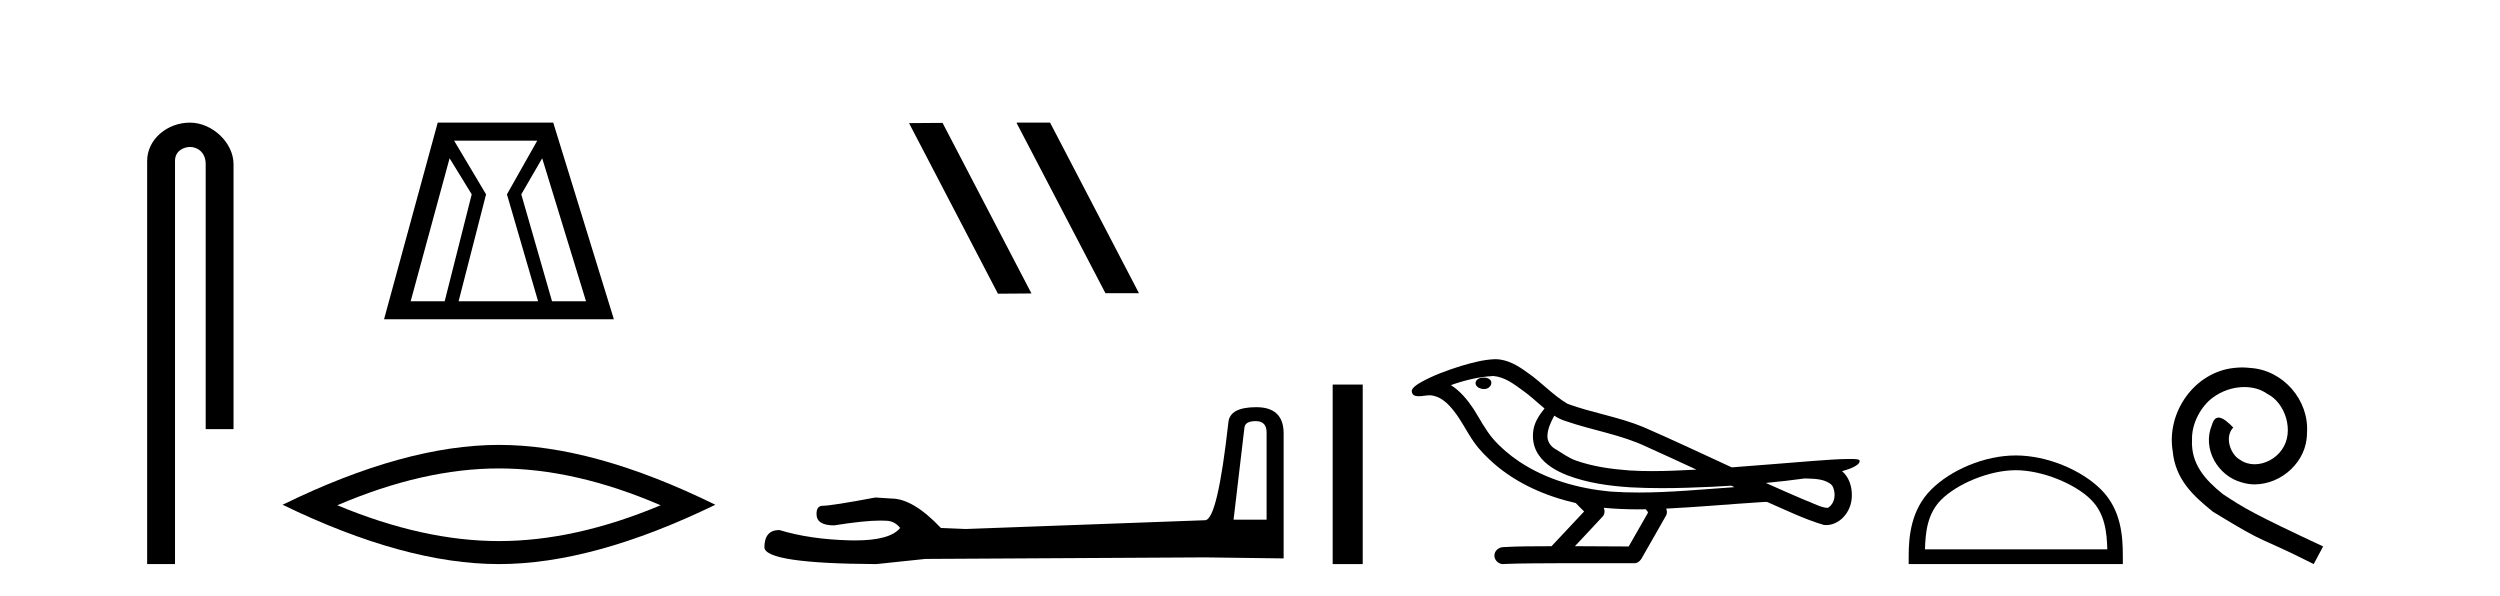
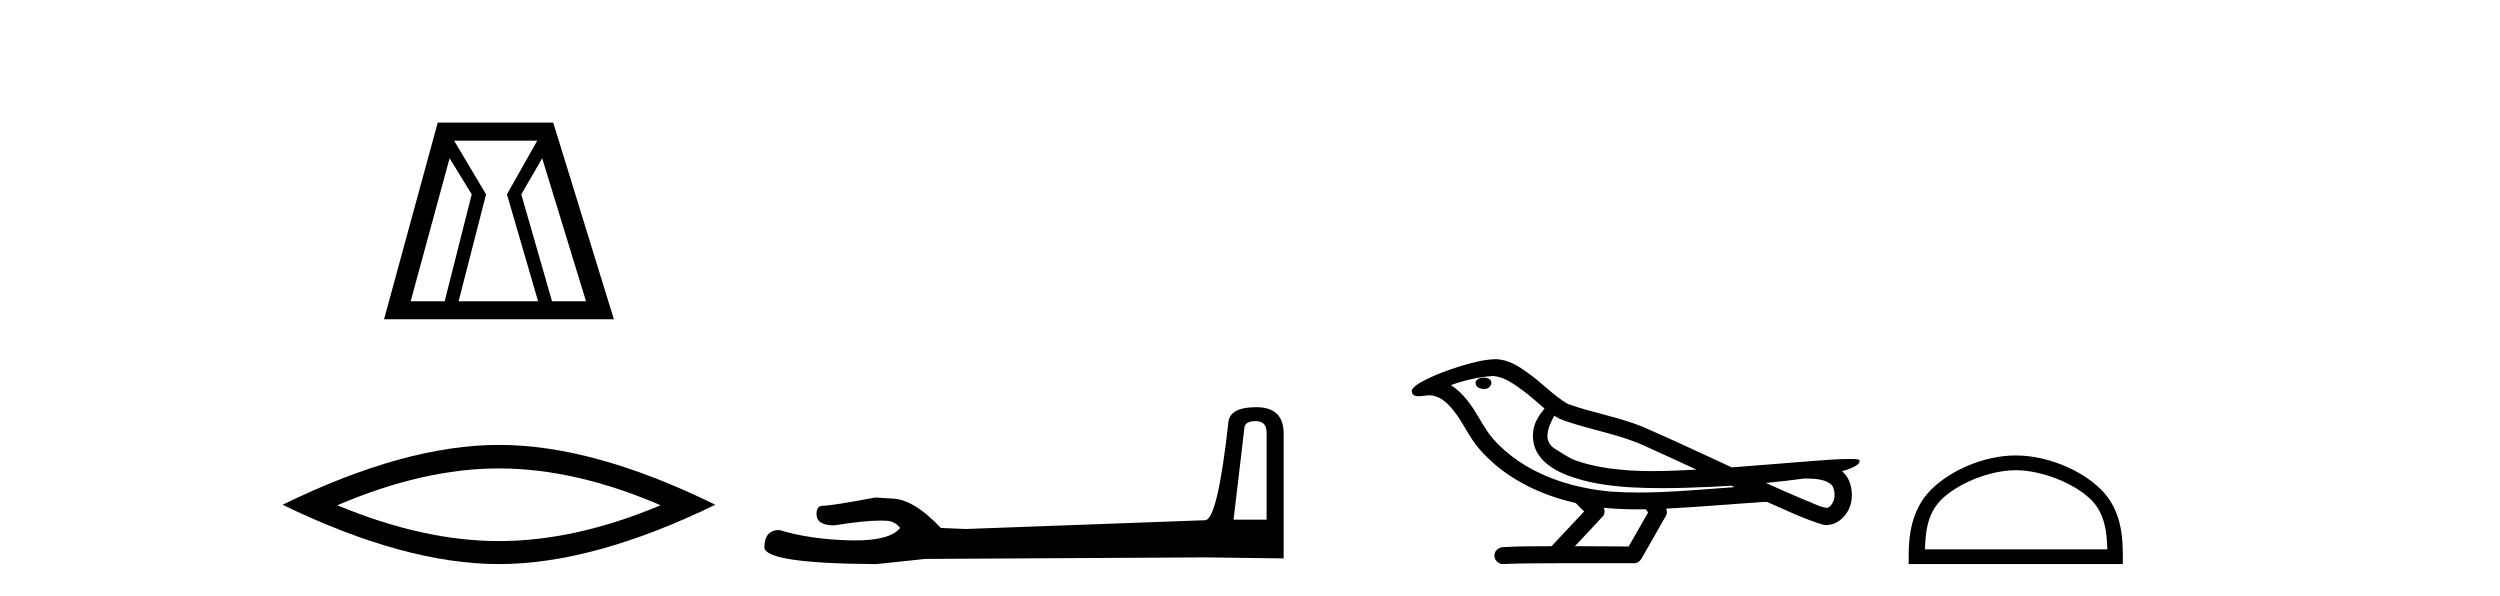
<svg xmlns="http://www.w3.org/2000/svg" width="172.0" height="41.0">
-   <path d="M 13.069 8.437 C 11.5 8.437 10.124 9.591 10.124 11.072 L 10.124 38.809 L 12.041 38.809 L 12.041 11.072 C 12.041 10.346 12.68 10.111 13.081 10.111 C 13.502 10.111 14.151 10.406 14.151 11.296 L 14.151 29.526 L 16.067 29.526 L 16.067 11.296 C 16.067 9.813 14.598 8.437 13.069 8.437 Z" style="fill:#000000;stroke:none" />
  <path d="M 30.932 10.889 L 32.454 13.37 L 30.594 20.726 L 28.254 20.726 L 30.932 10.889 ZM 36.964 9.677 L 34.878 13.37 L 37.02 20.726 L 31.552 20.726 L 33.441 13.37 L 31.242 9.677 ZM 37.302 10.889 L 40.318 20.726 L 37.979 20.726 L 35.865 13.37 L 37.302 10.889 ZM 30.115 8.437 L 26.422 21.967 L 42.235 21.967 L 38.063 8.437 Z" style="fill:#000000;stroke:none" />
  <path d="M 34.329 32.228 Q 39.572 32.228 45.45 34.762 Q 39.572 37.226 34.329 37.226 Q 29.12 37.226 23.208 34.762 Q 29.12 32.228 34.329 32.228 ZM 34.329 30.609 Q 27.853 30.609 19.442 34.727 Q 27.853 38.809 34.329 38.809 Q 40.804 38.809 49.215 34.727 Q 40.839 30.609 34.329 30.609 Z" style="fill:#000000;stroke:none" />
-   <path d="M 69.973 8.437 L 69.939 8.454 L 76.055 20.173 L 78.361 20.173 L 72.245 8.437 ZM 64.848 8.454 L 62.542 8.471 L 68.658 20.207 L 70.964 20.19 L 64.848 8.454 Z" style="fill:#000000;stroke:none" />
  <path d="M 86.396 28.973 Q 87.142 28.973 87.142 29.754 L 87.142 35.755 L 84.869 35.755 L 85.615 29.435 Q 85.65 28.973 86.396 28.973 ZM 86.431 28.014 Q 84.62 28.014 84.514 29.044 Q 83.768 35.755 82.916 35.791 L 66.439 36.395 L 64.734 36.324 Q 62.817 34.299 61.325 34.299 Q 60.793 34.264 60.225 34.228 Q 57.206 34.797 56.603 34.797 Q 56.176 34.797 56.176 35.365 Q 56.176 36.146 57.384 36.146 Q 59.457 35.816 60.564 35.816 Q 60.765 35.816 60.935 35.826 Q 61.539 35.826 61.929 36.324 Q 61.237 37.181 58.83 37.181 Q 58.644 37.181 58.449 37.176 Q 55.715 37.105 53.62 36.466 Q 52.59 36.466 52.59 37.673 Q 52.696 38.774 60.296 38.809 L 63.669 38.454 L 82.916 38.348 L 88.314 38.419 L 88.314 29.754 Q 88.278 28.014 86.431 28.014 Z" style="fill:#000000;stroke:none" />
-   <path d="M 91.688 26.458 L 91.688 38.809 L 93.755 38.809 L 93.755 26.458 Z" style="fill:#000000;stroke:none" />
  <path d="M 102.085 25.978 C 102.073 25.978 102.06 25.978 102.048 25.979 C 101.838 25.98 101.594 26.069 101.527 26.287 C 101.471 26.499 101.673 26.678 101.86 26.727 C 101.933 26.753 102.014 26.767 102.094 26.767 C 102.264 26.767 102.433 26.704 102.531 26.558 C 102.632 26.425 102.644 26.192 102.481 26.1 C 102.374 26.003 102.226 25.978 102.085 25.978 ZM 106.934 28.597 L 106.948 28.606 L 106.958 28.613 C 107.195 28.771 107.455 28.89 107.729 28.974 C 109.579 29.614 111.551 29.904 113.325 30.756 C 114.459 31.266 115.588 31.788 116.716 32.31 C 115.698 32.362 114.677 32.412 113.657 32.412 C 113.131 32.412 112.606 32.399 112.082 32.365 C 110.847 32.273 109.604 32.1 108.434 31.689 C 107.894 31.503 107.438 31.142 106.95 30.859 C 106.663 30.676 106.457 30.358 106.463 30.011 C 106.467 29.504 106.703 29.036 106.934 28.597 ZM 102.736 25.869 L 102.753 25.871 L 102.755 25.871 C 103.508 25.936 104.134 26.406 104.727 26.836 C 105.273 27.217 105.748 27.682 106.263 28.103 C 105.871 28.588 105.505 29.144 105.474 29.788 C 105.429 30.315 105.554 30.857 105.857 31.294 C 106.321 31.984 107.081 32.405 107.839 32.703 C 109.215 33.226 110.691 33.43 112.154 33.527 C 112.886 33.568 113.619 33.584 114.352 33.584 C 115.508 33.584 116.664 33.543 117.817 33.489 C 118.248 33.468 118.679 33.443 119.11 33.415 C 119.155 33.449 119.409 33.521 119.269 33.521 C 119.267 33.521 119.265 33.521 119.262 33.521 C 117.094 33.671 114.92 33.885 112.746 33.885 C 112.092 33.885 111.438 33.865 110.784 33.819 C 108.579 33.607 106.375 32.993 104.519 31.754 C 103.858 31.308 103.243 30.79 102.718 30.187 C 102.194 29.569 101.82 28.835 101.389 28.15 C 100.966 27.516 100.474 26.907 99.823 26.496 C 100.76 26.162 101.739 25.923 102.736 25.869 ZM 124.167 32.917 L 124.179 32.917 C 124.744 32.942 125.353 32.922 125.848 33.233 C 125.982 33.31 126.094 33.425 126.135 33.578 C 126.305 34.022 126.229 34.61 125.821 34.901 C 125.786 34.931 125.746 34.941 125.703 34.941 C 125.631 34.941 125.553 34.913 125.483 34.906 C 125.024 34.8 124.611 34.552 124.165 34.4 C 123.269 34.018 122.377 33.627 121.49 33.226 C 122.385 33.143 123.277 33.038 124.167 32.917 ZM 110.34 34.936 C 110.359 34.937 110.378 34.939 110.398 34.941 C 111.164 35.013 111.933 35.043 112.702 35.043 C 112.88 35.043 113.058 35.041 113.236 35.038 C 113.27 35.126 113.42 35.208 113.366 35.301 C 112.928 36.066 112.491 36.831 112.054 37.597 C 110.82 37.586 109.586 37.581 108.353 37.578 C 108.998 36.886 109.653 36.202 110.292 35.504 C 110.412 35.343 110.424 35.116 110.34 34.936 ZM 102.874 24.712 C 102.855 24.712 102.836 24.712 102.817 24.713 C 102.026 24.749 101.256 24.96 100.501 25.183 C 99.563 25.478 98.63 25.815 97.77 26.293 C 97.544 26.433 97.286 26.565 97.152 26.803 C 97.078 26.977 97.195 27.2 97.383 27.235 C 97.462 27.254 97.542 27.261 97.622 27.261 C 97.866 27.261 98.111 27.196 98.355 27.196 C 98.447 27.196 98.539 27.205 98.631 27.231 C 99.206 27.36 99.647 27.795 100 28.243 C 100.549 28.917 100.912 29.722 101.417 30.428 C 101.797 30.969 102.268 31.433 102.758 31.873 C 104.355 33.271 106.354 34.141 108.413 34.61 C 108.596 34.811 108.793 34.998 108.988 35.188 C 108.24 35.985 107.493 36.782 106.746 37.579 C 105.621 37.589 104.494 37.572 103.372 37.645 C 103.104 37.677 102.85 37.877 102.819 38.155 C 102.769 38.49 103.07 38.809 103.4 38.809 C 103.43 38.809 103.459 38.807 103.488 38.802 C 104.696 38.751 105.905 38.76 107.113 38.75 C 107.764 38.747 108.416 38.746 109.067 38.746 C 110.206 38.746 111.345 38.749 112.483 38.75 C 112.733 38.723 112.912 38.516 113.01 38.3 C 113.553 37.345 114.106 36.394 114.643 35.435 C 114.706 35.295 114.692 35.13 114.631 34.993 C 116.786 34.887 118.936 34.691 121.089 34.553 C 121.213 34.553 121.341 34.53 121.466 34.53 C 121.506 34.53 121.546 34.532 121.586 34.539 C 122.871 35.093 124.134 35.721 125.481 36.116 C 125.536 36.123 125.591 36.126 125.646 36.126 C 126.157 36.126 126.639 35.838 126.946 35.44 C 127.255 35.055 127.413 34.562 127.406 34.069 C 127.415 33.459 127.209 32.816 126.731 32.418 C 127.101 32.306 127.493 32.203 127.801 31.961 C 127.88 31.893 127.977 31.779 127.933 31.668 C 127.832 31.576 127.674 31.598 127.547 31.58 C 127.454 31.578 127.361 31.577 127.268 31.577 C 126.423 31.577 125.579 31.656 124.735 31.713 C 122.871 31.856 121.008 32.019 119.144 32.154 C 117.112 31.217 115.086 30.26 113.036 29.37 C 111.363 28.682 109.554 28.406 107.858 27.788 C 106.851 27.2 106.068 26.312 105.111 25.651 C 104.457 25.17 103.713 24.712 102.874 24.712 Z" style="fill:#000000;stroke:none" />
  <path d="M 138.684 32.35 C 140.496 32.35 142.764 33.281 143.862 34.378 C 144.822 35.339 144.948 36.612 144.983 37.795 L 132.438 37.795 C 132.473 36.612 132.598 35.339 133.559 34.378 C 134.656 33.281 136.871 32.35 138.684 32.35 ZM 138.684 31.335 C 136.534 31.335 134.221 32.329 132.865 33.684 C 131.474 35.075 131.317 36.906 131.317 38.275 L 131.317 38.809 L 146.051 38.809 L 146.051 38.275 C 146.051 36.906 145.947 35.075 144.556 33.684 C 143.2 32.329 140.834 31.335 138.684 31.335 Z" style="fill:#000000;stroke:none" />
-   <path d="M 154.262 25.279 C 154.074 25.279 153.886 25.297 153.698 25.314 C 150.982 25.604 149.051 28.354 149.478 31.019 C 149.666 33.001 150.896 34.111 152.246 35.205 C 156.26 37.665 155.133 36.759 159.182 38.809 L 159.831 37.596 C 155.013 35.341 154.433 34.983 152.929 33.992 C 151.699 33.001 150.725 31.908 150.811 30.251 C 150.777 29.106 151.46 27.927 152.229 27.364 C 152.844 26.902 153.63 26.629 154.398 26.629 C 154.979 26.629 155.526 26.766 156.004 27.107 C 157.217 27.705 157.883 29.687 156.995 30.934 C 156.585 31.532 155.85 31.942 155.116 31.942 C 154.757 31.942 154.398 31.839 154.091 31.617 C 153.476 31.276 153.015 30.08 153.647 29.414 C 153.356 29.106 152.946 28.73 152.639 28.73 C 152.434 28.73 152.28 28.884 152.178 29.243 C 151.494 30.883 152.588 32.745 154.228 33.189 C 154.518 33.274 154.808 33.326 155.099 33.326 C 156.978 33.326 158.72 31.754 158.72 29.807 C 158.891 27.534 157.08 25.45 154.808 25.314 C 154.638 25.297 154.45 25.279 154.262 25.279 Z" style="fill:#000000;stroke:none" />
</svg>